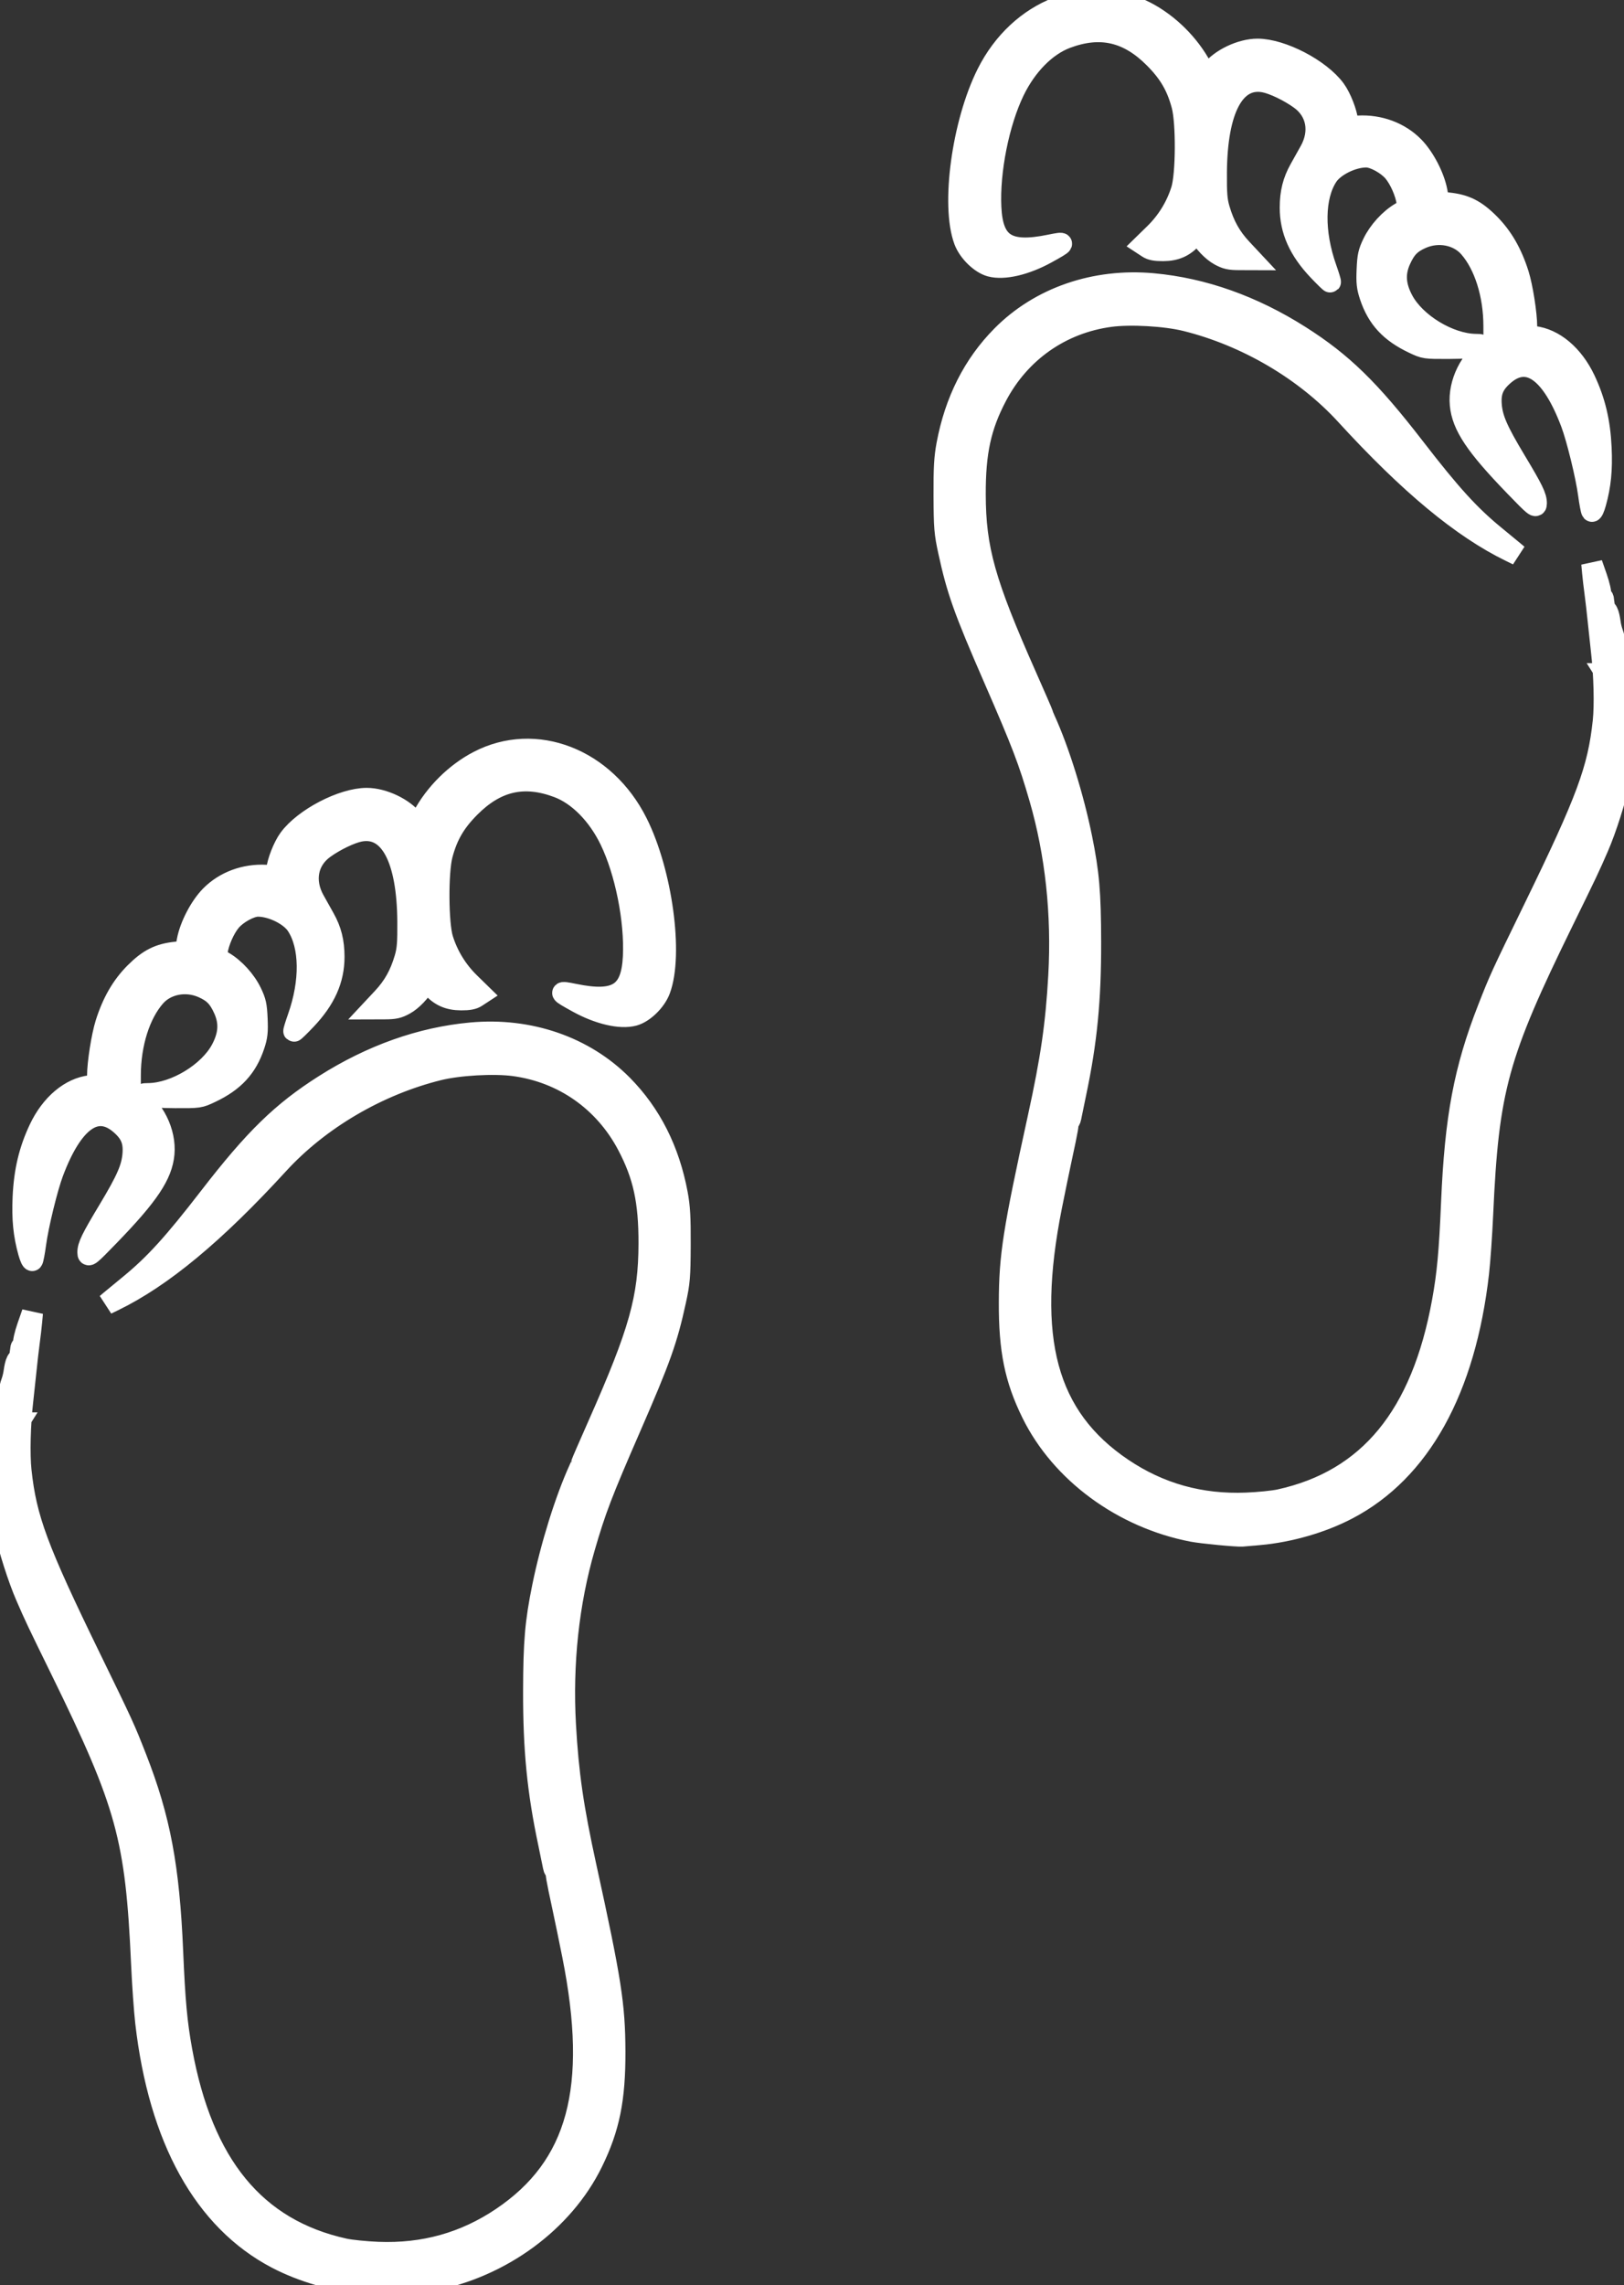
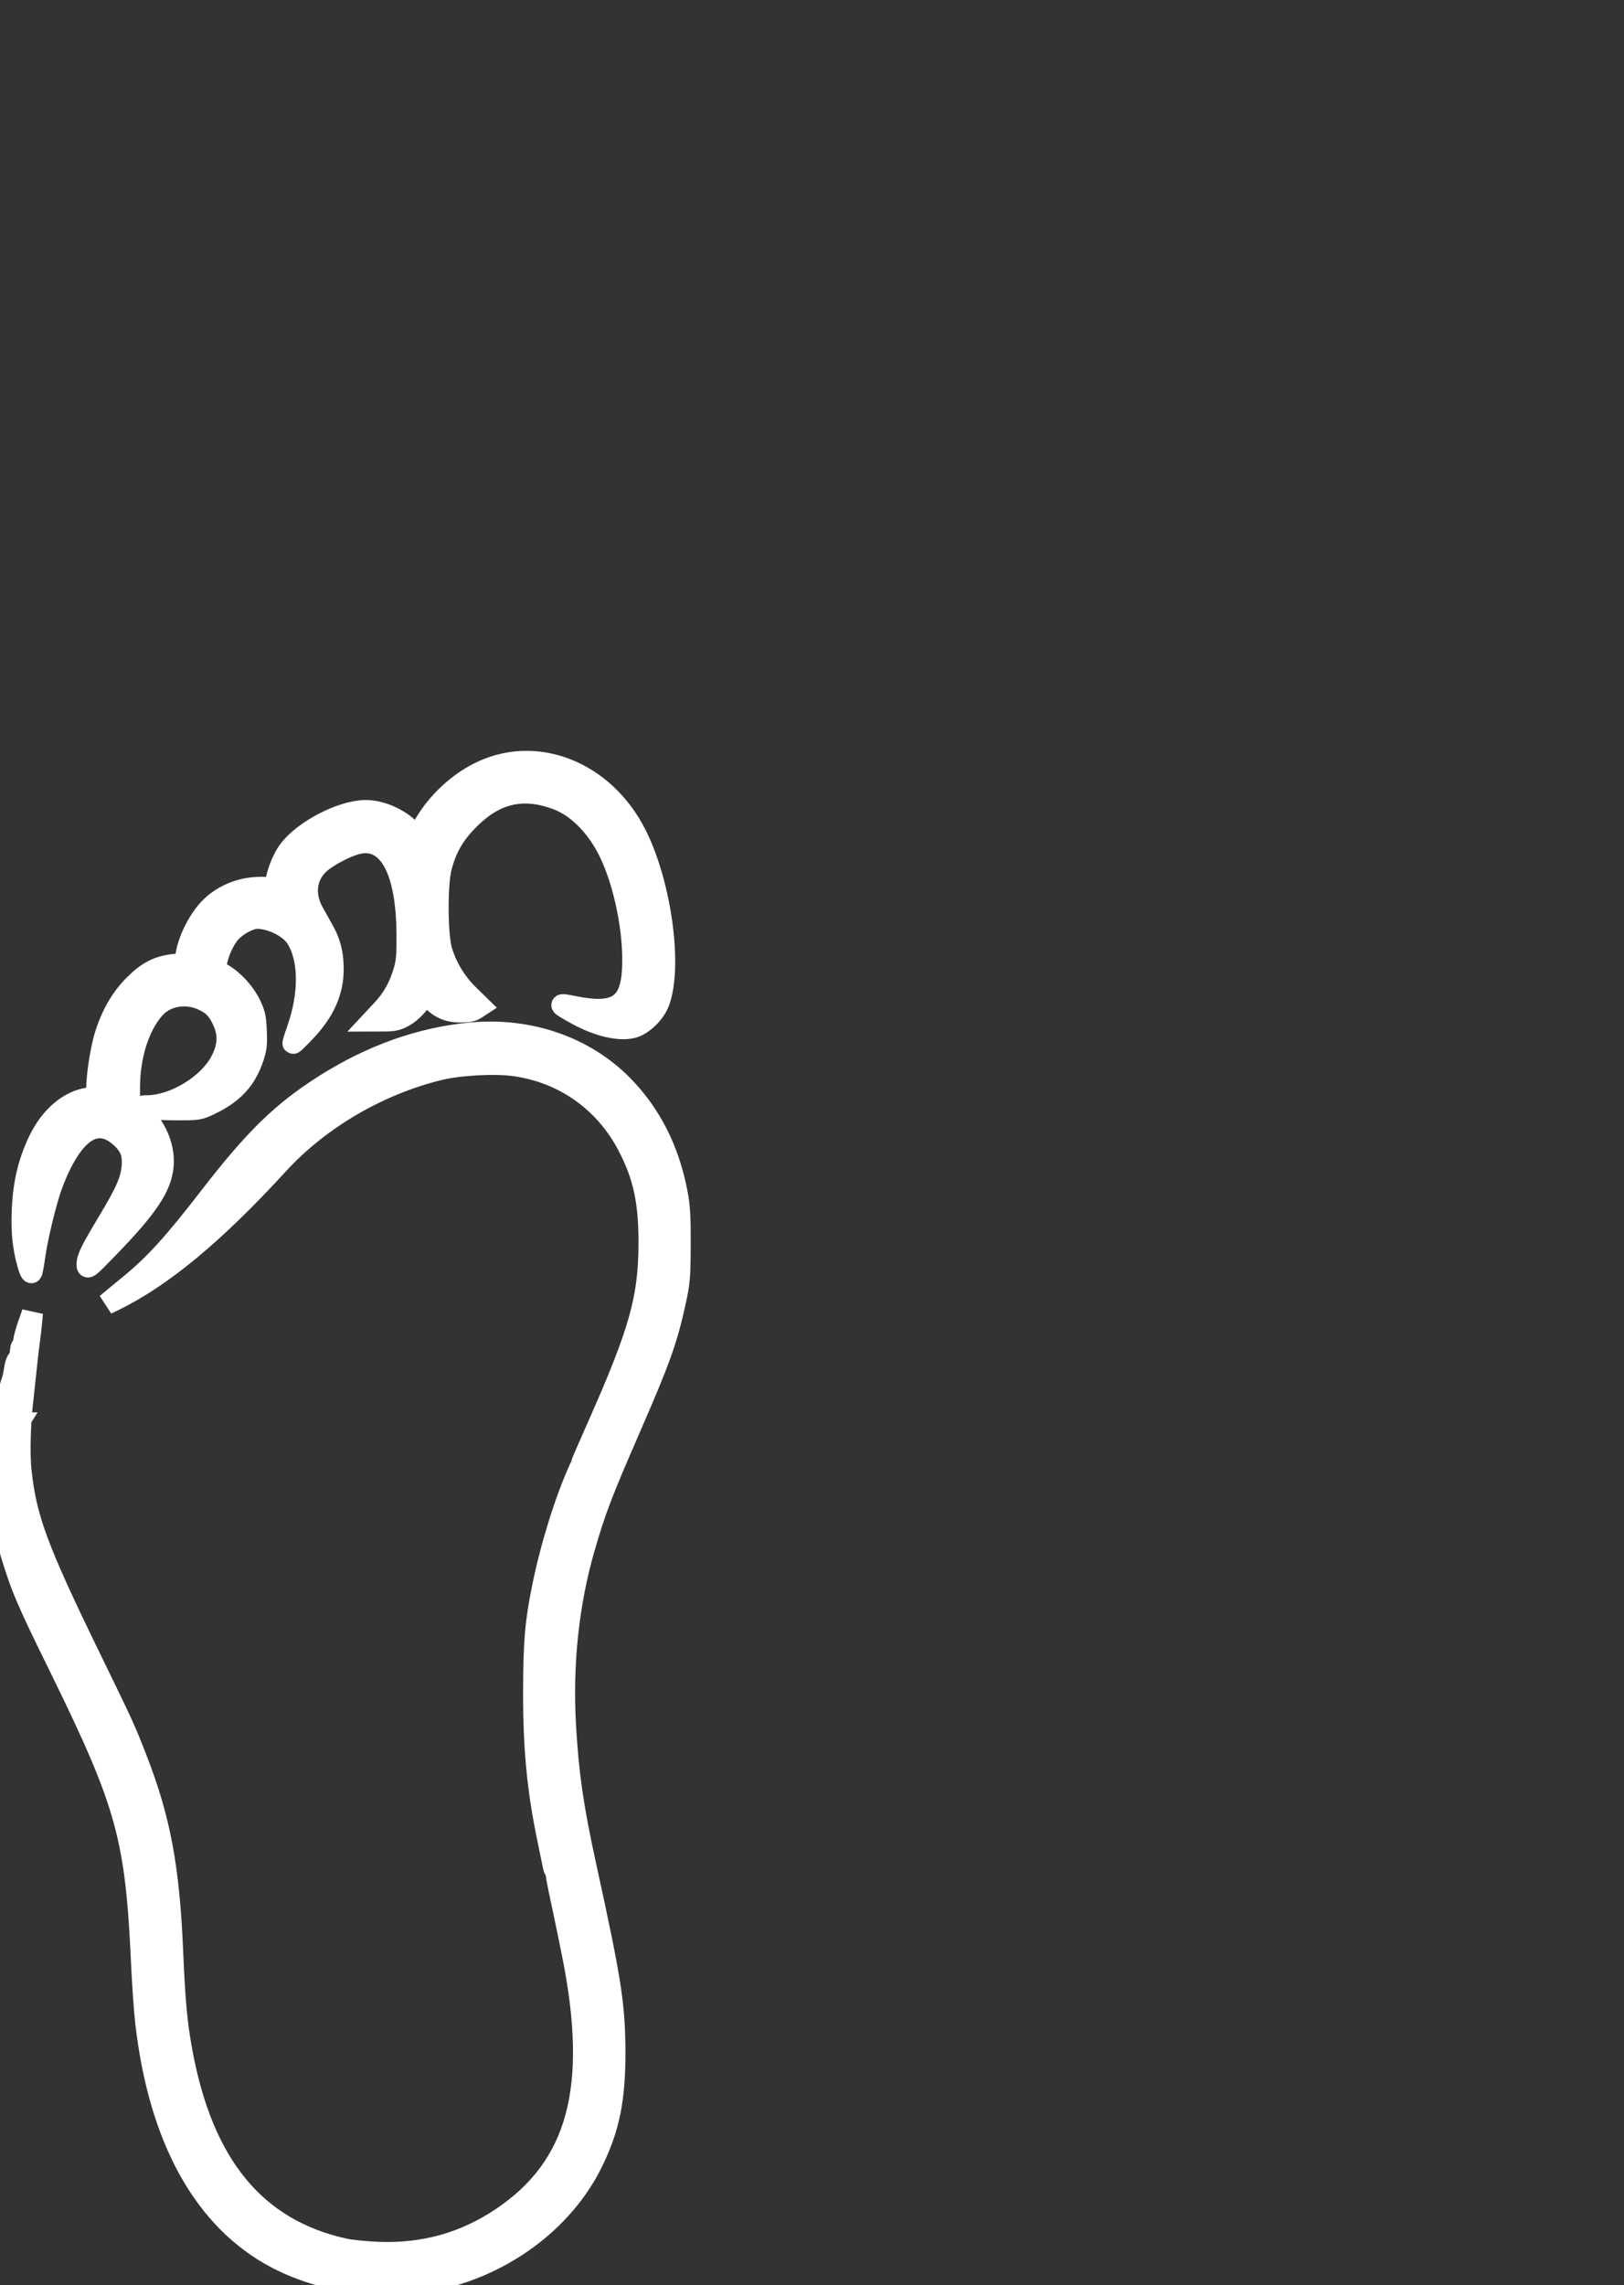
<svg xmlns="http://www.w3.org/2000/svg" width="996.45" height="1401.5" version="1.1" viewBox="0 0 996.45 1401.5" xml:space="preserve">
  <rect x="0" y="0" width="996.45" height="1401.5" fill="#333333" stroke="none" />
  <g transform="translate(-1280.7 -264.85)">
    <g fill="#fff" stroke="#fff" stroke-width="13">
-       <path d="m1504.6 1665.5c-18.647-1.7-38.408-7.414-54.126-15.65-44.496-23.316-72.154-73.166-80.337-144.8-0.817-7.15-1.952-23.35-2.524-36-3.48-77.042-9.157-97.695-49.459-179.93-14.915-30.433-15.919-32.554-21.465-45.303-4.767-10.96-10.679-29.532-13.135-41.267-3.489-16.668-3.699-44.006-0.516-67 1.01-7.296 3.711-20.267 4.785-22.983 0.548-1.384 1.206-3.963 1.463-5.73 1.043-7.165 1.874-8.769 4.886-9.419 2.175-0.469 2.372-0.662 0.767-0.75-1.489-0.082-2.057-0.663-1.827-1.868 0.184-0.963 0.369-2.339 0.411-3.059 0.042-0.72 0.544-1.02 1.117-0.666 0.654 0.404 0.848-0.223 0.521-1.691-0.287-1.289 0.809-6.141 2.446-10.834l2.965-8.5-0.508 5.5c-0.28 3.025-0.938 8.65-1.464 12.5-0.526 3.85-1.432 11.725-2.013 17.5-0.582 5.775-1.476 14.1-1.987 18.5-1.669 14.372-2.125 32.806-1.058 42.762 3.162 29.502 10.03 48.013 42.623 114.89 20.32 41.694 20.926 43.018 28.098 61.346 14.577 37.255 20.124 66.777 22.334 118.88 1.29 30.413 2.51 43.64 5.593 60.623 12.728 70.114 45.182 109.63 99.911 121.65 3.85 0.846 13.075 1.778 20.5 2.072 28.084 1.111 53.176-5.892 75.94-21.194 46.831-31.481 59.82-79.497 43.562-161.03-1.865-9.35-4.553-22.4-5.975-29-4.138-19.211-4.552-21.651-3.867-22.76 0.357-0.577 0.179-0.759-0.394-0.405-0.595 0.368-1.255-0.532-1.537-2.095-0.272-1.507-1.635-8.14-3.03-14.74-6.726-31.843-9.213-57.144-9.142-93 0.061-30.268 1.1-42.334 5.514-64 5.085-24.961 13.981-53.501 22.49-72.151 0.791-1.733 1.438-3.38 1.438-3.659s4.558-10.786 10.129-23.349c25.389-57.254 31.144-77.768 31.233-111.34 0.069-25.995-3.364-41.74-13.16-60.346-14.236-27.041-39.5-44.769-69.587-48.829-12.478-1.684-33.988-0.467-46.48 2.63-37.28 9.241-73.241 30.365-98.328 57.757-38.962 42.542-71.234 69.31-101.03 83.799l-4.277 2.08 2.5-2.107c1.375-1.159 6.55-5.42 11.5-9.471 15.485-12.67 27.079-25.404 49.176-54.014 27.65-35.798 44.424-52.15 70.429-68.655 28.935-18.365 59.351-29.161 90.08-31.973 35.662-3.263 69.481 8.405 92.815 32.023 17.408 17.62 28.618 39.822 33.628 66.605 1.487 7.95 1.851 14.408 1.773 31.5-0.089 19.448-0.358 22.693-2.817 34-5.229 24.035-9.373 35.672-27.599 77.5-17.669 40.551-21.572 50.754-28.3 74-9.81 33.893-13.797 71.017-11.678 108.73 1.679 29.887 4.725 50.898 12.58 86.766 15.348 70.086 17.656 84.842 17.754 113.5 0.101 29.325-3.482 46.954-13.818 68-17.867 36.38-55.69 64.187-98.523 72.433-5.751 1.107-27.045 3.145-30.5 2.919-1.1-0.072-5.825-0.48-10.5-0.906zm-213.73-511.6c-0.677-0.274-2.027-0.29-3-0.037-0.973 0.254-0.419 0.478 1.231 0.498 1.65 0.02 2.446-0.187 1.769-0.461zm0.731-2.344c0-0.55-0.45-1-1-1s-1 0.45-1 1 0.45 1 1 1 1-0.45 1-1zm0.495-13.992c0.337-0.546 0.105-1.783-0.516-2.75-1.038-1.615-1.08-1.602-0.52 0.162 0.345 1.087 0.052 2.274-0.674 2.735-0.914 0.58-0.941 0.819-0.093 0.83 0.655 0.01 1.467-0.431 1.804-0.977zm0.505-7.449c0-1.343-0.375-2.673-0.833-2.956-0.458-0.283-0.833 0.815-0.833 2.441s0.375 2.956 0.833 2.956c0.458 0 0.833-1.099 0.833-2.441zm-0.116-20.432c-0.098-1.373-0.188-1.354-0.573 0.122-0.252 0.963-0.874 1.75-1.384 1.75-0.51 0-0.927 0.505-0.927 1.122 0 0.775 0.464 0.738 1.5-0.122 0.825-0.685 1.448-1.977 1.384-2.873zm2.385-2.784c-0.677-0.274-2.027-0.29-3-0.037-0.973 0.254-0.419 0.478 1.231 0.498 1.65 0.02 2.446-0.187 1.769-0.461zm3.411-74.041c-3.009-10.826-3.955-20.382-3.345-33.803 0.726-15.973 3.777-28.785 9.965-41.848 7.138-15.068 18.948-25.024 31.342-26.421l4.356-0.491 0.01-5.62c0.01-7.831 2.606-24.363 5.048-32.12 4.083-12.971 9.841-22.941 17.923-31.032 8.345-8.354 14.688-11.546 25.113-12.635l5.734-0.599 1.235-6.544c1.716-9.096 7.847-20.858 14.28-27.393 8.584-8.722 21.031-13.348 33.998-12.635l6.164 0.339 0.298-3c0.554-5.576 4.233-14.973 7.725-19.734 9.183-12.519 32.721-24.766 47.598-24.766 10.047 0 22.774 6.062 28.507 13.579l2.688 3.524 3.241-6.066c7.495-14.028 20.085-26.507 34.099-33.797 35.018-18.218 77.61-1.706 97.364 37.747 15.175 30.308 22.041 80.74 13.939 102.39-2.558 6.837-9.886 13.985-16.035 15.64-8.175 2.201-21.485-0.91-34.424-8.047-11.731-6.471-11.886-6.868-1.881-4.823 25.876 5.29 35.072-0.597 36.162-23.151 1.075-22.223-4.887-52.072-14.271-71.451-7.625-15.746-19.531-27.794-32.12-32.505-20.788-7.778-37.775-3.927-53.901 12.22-9.142 9.154-13.918 17.322-17.092 29.236-2.831 10.627-2.651 42.244 0.295 51.707 3.176 10.203 8.839 19.431 16.533 26.944l6.89 6.728-2.763 1.811c-1.976 1.295-4.627 1.8-9.307 1.774-7.741-0.044-13.044-2.421-18.005-8.072-2.783-3.17-3.407-3.484-4.178-2.106-2.882 5.149-8.064 10.558-12.4 12.941-4.117 2.263-6.213 2.731-12.325 2.75l-7.365 0.023 6.123-6.546c6.68-7.141 10.739-14.39 13.693-24.454 1.556-5.302 1.887-9.449 1.792-22.5-0.28-38.633-11.079-58.971-29.461-55.485-5.659 1.073-15.439 5.784-22.119 10.655-10.185 7.426-12.511 19.957-5.899 31.786 1.704 3.049 4.496 8.044 6.204 11.099 4.129 7.387 5.869 14.34 5.883 23.513 0.022 13.963-5.408 26.104-17.249 38.57-3.867 4.071-7.162 7.271-7.323 7.111s0.988-3.907 2.552-8.327c7.853-22.193 7.559-44.008-0.764-56.666-4.118-6.263-15.335-11.777-23.897-11.747-4.574 0.016-12.652 4.406-16.605 9.025-3.839 4.485-7.551 12.888-8.418 19.056-0.476 3.386-0.25 3.74 3.97 6.213 6.724 3.94 13.478 11.356 17 18.666 2.7 5.604 3.205 7.902 3.559 16.188 0.343 8.026 0.041 10.773-1.787 16.266-4.51 13.552-12.379 22.062-26.653 28.822-6.829 3.234-6.967 3.255-21.873 3.198-8.884-0.033-16.019-0.517-17.5-1.187-2.393-1.082-2.334-1.133 1.356-1.194 16.329-0.268 36.972-12.82 44.589-27.112 4.756-8.922 5.246-16.548 1.587-24.7-3.244-7.228-6.329-10.39-13.032-13.358-10.262-4.543-22.383-2.245-29.232 5.543-9.454 10.751-15.209 28.956-15.247 48.232l-0.022 11.168 3.25 2.016c11.213 6.954 18.617 21.888 17.397 35.089-1.192 12.896-9.433 25.215-33.49 50.058-12.224 12.624-13.074 13.305-13.093 10.5-0.028-4.069 2.093-8.424 12.712-26.098 11.193-18.631 14.347-25.884 14.98-34.456 0.59-7.986-1.52-12.876-7.919-18.353-14.645-12.535-29.303-1.969-41.231 29.72-3.546 9.421-9.163 32.42-10.67 43.687-0.699 5.225-1.579 9.861-1.957 10.303-0.377 0.442-1.412-1.808-2.3-5z" />
-       <path d="m2053.4 1206c18.647-1.7 38.408-7.414 54.126-15.65 44.496-23.316 72.154-73.166 80.337-144.8 0.817-7.15 1.952-23.35 2.524-36 3.48-77.042 9.157-97.695 49.459-179.93 14.915-30.433 15.919-32.554 21.465-45.303 4.767-10.96 10.679-29.532 13.135-41.267 3.489-16.668 3.699-44.006 0.516-67-1.01-7.296-3.711-20.267-4.785-22.983-0.548-1.384-1.206-3.963-1.463-5.73-1.043-7.165-1.874-8.769-4.886-9.419-2.175-0.469-2.372-0.662-0.767-0.75 1.489-0.082 2.057-0.663 1.827-1.868-0.184-0.963-0.369-2.339-0.411-3.059-0.042-0.72-0.544-1.02-1.117-0.666-0.654 0.404-0.848-0.223-0.521-1.691 0.287-1.289-0.809-6.141-2.446-10.834l-2.965-8.5 0.508 5.5c0.28 3.025 0.938 8.65 1.464 12.5 0.526 3.85 1.432 11.725 2.013 17.5 0.582 5.775 1.476 14.1 1.987 18.5 1.669 14.372 2.125 32.806 1.058 42.762-3.162 29.502-10.03 48.013-42.623 114.89-20.32 41.694-20.926 43.018-28.098 61.346-14.577 37.255-20.124 66.777-22.334 118.88-1.29 30.413-2.51 43.64-5.593 60.623-12.728 70.114-45.182 109.63-99.911 121.65-3.85 0.846-13.075 1.778-20.5 2.072-28.084 1.111-53.176-5.892-75.94-21.194-46.831-31.481-59.82-79.497-43.562-161.03 1.865-9.35 4.553-22.4 5.975-29 4.138-19.211 4.552-21.651 3.867-22.76-0.357-0.577-0.179-0.759 0.394-0.405 0.595 0.368 1.255-0.532 1.537-2.095 0.272-1.507 1.635-8.14 3.03-14.74 6.726-31.843 9.213-57.144 9.142-93-0.061-30.268-1.1-42.334-5.514-64-5.085-24.961-13.981-53.501-22.49-72.151-0.791-1.733-1.438-3.38-1.438-3.659s-4.558-10.786-10.129-23.349c-25.389-57.254-31.144-77.768-31.233-111.34-0.069-25.995 3.364-41.74 13.16-60.346 14.236-27.041 39.5-44.769 69.587-48.829 12.478-1.684 33.988-0.467 46.48 2.63 37.28 9.241 73.241 30.365 98.328 57.757 38.962 42.542 71.234 69.31 101.03 83.799l4.277 2.08-2.5-2.107c-1.375-1.159-6.55-5.42-11.5-9.471-15.485-12.67-27.079-25.404-49.176-54.014-27.65-35.798-44.424-52.15-70.429-68.655-28.935-18.365-59.351-29.161-90.08-31.973-35.662-3.263-69.481 8.405-92.815 32.023-17.408 17.62-28.618 39.822-33.628 66.605-1.487 7.95-1.851 14.408-1.773 31.5 0.089 19.448 0.358 22.693 2.817 34 5.229 24.035 9.373 35.672 27.599 77.5 17.669 40.551 21.572 50.754 28.3 74 9.81 33.893 13.797 71.017 11.678 108.73-1.679 29.887-4.725 50.898-12.58 86.766-15.348 70.086-17.656 84.842-17.754 113.5-0.101 29.325 3.482 46.954 13.818 68 17.867 36.38 55.69 64.187 98.523 72.433 5.751 1.107 27.045 3.145 30.5 2.919 1.1-0.072 5.825-0.48 10.5-0.906zm213.73-511.6c0.677-0.274 2.027-0.29 3-0.037 0.973 0.254 0.419 0.478-1.231 0.498-1.65 0.02-2.446-0.187-1.769-0.461zm-0.731-2.344c0-0.55 0.45-1 1-1s1 0.45 1 1-0.45 1-1 1-1-0.45-1-1zm-0.495-13.992c-0.337-0.546-0.105-1.783 0.516-2.75 1.038-1.615 1.08-1.602 0.52 0.162-0.345 1.087-0.052 2.274 0.674 2.735 0.914 0.58 0.941 0.819 0.093 0.83-0.655 0.01-1.467-0.431-1.804-0.977zm-0.505-7.449c0-1.343 0.375-2.673 0.833-2.956 0.458-0.283 0.833 0.815 0.833 2.441s-0.375 2.956-0.833 2.956c-0.458 0-0.833-1.099-0.833-2.441zm0.116-20.432c0.098-1.373 0.188-1.354 0.573 0.122 0.252 0.963 0.874 1.75 1.384 1.75 0.51 0 0.927 0.505 0.927 1.122 0 0.775-0.464 0.738-1.5-0.122-0.825-0.685-1.448-1.977-1.384-2.873zm-2.385-2.784c0.677-0.274 2.027-0.29 3-0.037 0.973 0.254 0.419 0.478-1.231 0.498-1.65 0.02-2.446-0.187-1.769-0.461zm-3.411-74.041c3.009-10.826 3.955-20.381 3.345-33.803-0.726-15.973-3.777-28.785-9.965-41.848-7.138-15.068-18.948-25.024-31.342-26.421l-4.356-0.491-0.01-5.62c-0.01-7.831-2.606-24.363-5.048-32.12-4.083-12.971-9.841-22.941-17.923-31.032-8.345-8.354-14.688-11.546-25.113-12.635l-5.734-0.599-1.235-6.544c-1.716-9.096-7.847-20.858-14.28-27.393-8.584-8.722-21.031-13.348-33.998-12.635l-6.164 0.339-0.298-3c-0.554-5.576-4.233-14.973-7.725-19.734-9.183-12.519-32.721-24.766-47.598-24.766-10.047 0-22.774 6.062-28.507 13.579l-2.688 3.524-3.241-6.066c-7.495-14.028-20.085-26.507-34.099-33.797-35.018-18.218-77.61-1.706-97.364 37.747-15.175 30.308-22.041 80.74-13.939 102.39 2.558 6.837 9.886 13.985 16.035 15.64 8.175 2.201 21.485-0.91 34.424-8.047 11.731-6.471 11.886-6.868 1.881-4.823-25.876 5.29-35.072-0.597-36.162-23.151-1.075-22.223 4.887-52.072 14.271-71.451 7.625-15.746 19.531-27.794 32.12-32.505 20.788-7.778 37.775-3.927 53.901 12.22 9.142 9.154 13.918 17.322 17.092 29.236 2.831 10.627 2.651 42.244-0.295 51.707-3.176 10.203-8.839 19.431-16.533 26.944l-6.89 6.728 2.763 1.811c1.976 1.295 4.627 1.8 9.307 1.774 7.741-0.044 13.044-2.421 18.005-8.072 2.783-3.17 3.407-3.484 4.178-2.106 2.882 5.149 8.064 10.558 12.4 12.941 4.117 2.263 6.213 2.731 12.325 2.75l7.365 0.023-6.123-6.546c-6.68-7.141-10.739-14.39-13.693-24.454-1.556-5.302-1.887-9.449-1.792-22.5 0.28-38.633 11.079-58.971 29.461-55.485 5.659 1.073 15.439 5.784 22.119 10.655 10.185 7.426 12.511 19.957 5.899 31.786-1.704 3.049-4.496 8.044-6.204 11.099-4.129 7.387-5.869 14.34-5.883 23.513-0.022 13.963 5.408 26.104 17.249 38.57 3.867 4.071 7.162 7.271 7.323 7.111s-0.988-3.907-2.552-8.327c-7.853-22.193-7.559-44.008 0.764-56.666 4.118-6.263 15.335-11.777 23.897-11.747 4.574 0.016 12.652 4.406 16.605 9.025 3.839 4.485 7.551 12.888 8.418 19.056 0.476 3.386 0.25 3.74-3.97 6.213-6.724 3.94-13.478 11.356-17 18.666-2.7 5.604-3.205 7.902-3.559 16.188-0.343 8.026-0.041 10.773 1.787 16.266 4.51 13.552 12.379 22.062 26.653 28.822 6.829 3.234 6.967 3.255 21.873 3.198 8.884-0.033 16.019-0.517 17.5-1.187 2.393-1.082 2.334-1.133-1.356-1.194-16.329-0.268-36.972-12.82-44.589-27.112-4.756-8.922-5.246-16.548-1.587-24.7 3.244-7.228 6.329-10.39 13.032-13.358 10.262-4.543 22.383-2.245 29.232 5.543 9.454 10.751 15.209 28.956 15.247 48.232l0.022 11.168-3.25 2.016c-11.213 6.954-18.617 21.888-17.397 35.089 1.192 12.896 9.433 25.215 33.49 50.058 12.224 12.624 13.074 13.305 13.093 10.5 0.028-4.069-2.093-8.424-12.712-26.098-11.193-18.631-14.347-25.884-14.98-34.456-0.59-7.986 1.52-12.876 7.919-18.353 14.645-12.535 29.303-1.969 41.231 29.72 3.546 9.421 9.163 32.42 10.67 43.687 0.699 5.225 1.579 9.861 1.957 10.303 0.377 0.442 1.412-1.808 2.3-5z" />
+       <path d="m1504.6 1665.5c-18.647-1.7-38.408-7.414-54.126-15.65-44.496-23.316-72.154-73.166-80.337-144.8-0.817-7.15-1.952-23.35-2.524-36-3.48-77.042-9.157-97.695-49.459-179.93-14.915-30.433-15.919-32.554-21.465-45.303-4.767-10.96-10.679-29.532-13.135-41.267-3.489-16.668-3.699-44.006-0.516-67 1.01-7.296 3.711-20.267 4.785-22.983 0.548-1.384 1.206-3.963 1.463-5.73 1.043-7.165 1.874-8.769 4.886-9.419 2.175-0.469 2.372-0.662 0.767-0.75-1.489-0.082-2.057-0.663-1.827-1.868 0.184-0.963 0.369-2.339 0.411-3.059 0.042-0.72 0.544-1.02 1.117-0.666 0.654 0.404 0.848-0.223 0.521-1.691-0.287-1.289 0.809-6.141 2.446-10.834l2.965-8.5-0.508 5.5c-0.28 3.025-0.938 8.65-1.464 12.5-0.526 3.85-1.432 11.725-2.013 17.5-0.582 5.775-1.476 14.1-1.987 18.5-1.669 14.372-2.125 32.806-1.058 42.762 3.162 29.502 10.03 48.013 42.623 114.89 20.32 41.694 20.926 43.018 28.098 61.346 14.577 37.255 20.124 66.777 22.334 118.88 1.29 30.413 2.51 43.64 5.593 60.623 12.728 70.114 45.182 109.63 99.911 121.65 3.85 0.846 13.075 1.778 20.5 2.072 28.084 1.111 53.176-5.892 75.94-21.194 46.831-31.481 59.82-79.497 43.562-161.03-1.865-9.35-4.553-22.4-5.975-29-4.138-19.211-4.552-21.651-3.867-22.76 0.357-0.577 0.179-0.759-0.394-0.405-0.595 0.368-1.255-0.532-1.537-2.095-0.272-1.507-1.635-8.14-3.03-14.74-6.726-31.843-9.213-57.144-9.142-93 0.061-30.268 1.1-42.334 5.514-64 5.085-24.961 13.981-53.501 22.49-72.151 0.791-1.733 1.438-3.38 1.438-3.659s4.558-10.786 10.129-23.349c25.389-57.254 31.144-77.768 31.233-111.34 0.069-25.995-3.364-41.74-13.16-60.346-14.236-27.041-39.5-44.769-69.587-48.829-12.478-1.684-33.988-0.467-46.48 2.63-37.28 9.241-73.241 30.365-98.328 57.757-38.962 42.542-71.234 69.31-101.03 83.799l-4.277 2.08 2.5-2.107c1.375-1.159 6.55-5.42 11.5-9.471 15.485-12.67 27.079-25.404 49.176-54.014 27.65-35.798 44.424-52.15 70.429-68.655 28.935-18.365 59.351-29.161 90.08-31.973 35.662-3.263 69.481 8.405 92.815 32.023 17.408 17.62 28.618 39.822 33.628 66.605 1.487 7.95 1.851 14.408 1.773 31.5-0.089 19.448-0.358 22.693-2.817 34-5.229 24.035-9.373 35.672-27.599 77.5-17.669 40.551-21.572 50.754-28.3 74-9.81 33.893-13.797 71.017-11.678 108.73 1.679 29.887 4.725 50.898 12.58 86.766 15.348 70.086 17.656 84.842 17.754 113.5 0.101 29.325-3.482 46.954-13.818 68-17.867 36.38-55.69 64.187-98.523 72.433-5.751 1.107-27.045 3.145-30.5 2.919-1.1-0.072-5.825-0.48-10.5-0.906zm-213.73-511.6c-0.677-0.274-2.027-0.29-3-0.037-0.973 0.254-0.419 0.478 1.231 0.498 1.65 0.02 2.446-0.187 1.769-0.461zm0.731-2.344c0-0.55-0.45-1-1-1s-1 0.45-1 1 0.45 1 1 1 1-0.45 1-1zm0.495-13.992c0.337-0.546 0.105-1.783-0.516-2.75-1.038-1.615-1.08-1.602-0.52 0.162 0.345 1.087 0.052 2.274-0.674 2.735-0.914 0.58-0.941 0.819-0.093 0.83 0.655 0.01 1.467-0.431 1.804-0.977zc0-1.343-0.375-2.673-0.833-2.956-0.458-0.283-0.833 0.815-0.833 2.441s0.375 2.956 0.833 2.956c0.458 0 0.833-1.099 0.833-2.441zm-0.116-20.432c-0.098-1.373-0.188-1.354-0.573 0.122-0.252 0.963-0.874 1.75-1.384 1.75-0.51 0-0.927 0.505-0.927 1.122 0 0.775 0.464 0.738 1.5-0.122 0.825-0.685 1.448-1.977 1.384-2.873zm2.385-2.784c-0.677-0.274-2.027-0.29-3-0.037-0.973 0.254-0.419 0.478 1.231 0.498 1.65 0.02 2.446-0.187 1.769-0.461zm3.411-74.041c-3.009-10.826-3.955-20.382-3.345-33.803 0.726-15.973 3.777-28.785 9.965-41.848 7.138-15.068 18.948-25.024 31.342-26.421l4.356-0.491 0.01-5.62c0.01-7.831 2.606-24.363 5.048-32.12 4.083-12.971 9.841-22.941 17.923-31.032 8.345-8.354 14.688-11.546 25.113-12.635l5.734-0.599 1.235-6.544c1.716-9.096 7.847-20.858 14.28-27.393 8.584-8.722 21.031-13.348 33.998-12.635l6.164 0.339 0.298-3c0.554-5.576 4.233-14.973 7.725-19.734 9.183-12.519 32.721-24.766 47.598-24.766 10.047 0 22.774 6.062 28.507 13.579l2.688 3.524 3.241-6.066c7.495-14.028 20.085-26.507 34.099-33.797 35.018-18.218 77.61-1.706 97.364 37.747 15.175 30.308 22.041 80.74 13.939 102.39-2.558 6.837-9.886 13.985-16.035 15.64-8.175 2.201-21.485-0.91-34.424-8.047-11.731-6.471-11.886-6.868-1.881-4.823 25.876 5.29 35.072-0.597 36.162-23.151 1.075-22.223-4.887-52.072-14.271-71.451-7.625-15.746-19.531-27.794-32.12-32.505-20.788-7.778-37.775-3.927-53.901 12.22-9.142 9.154-13.918 17.322-17.092 29.236-2.831 10.627-2.651 42.244 0.295 51.707 3.176 10.203 8.839 19.431 16.533 26.944l6.89 6.728-2.763 1.811c-1.976 1.295-4.627 1.8-9.307 1.774-7.741-0.044-13.044-2.421-18.005-8.072-2.783-3.17-3.407-3.484-4.178-2.106-2.882 5.149-8.064 10.558-12.4 12.941-4.117 2.263-6.213 2.731-12.325 2.75l-7.365 0.023 6.123-6.546c6.68-7.141 10.739-14.39 13.693-24.454 1.556-5.302 1.887-9.449 1.792-22.5-0.28-38.633-11.079-58.971-29.461-55.485-5.659 1.073-15.439 5.784-22.119 10.655-10.185 7.426-12.511 19.957-5.899 31.786 1.704 3.049 4.496 8.044 6.204 11.099 4.129 7.387 5.869 14.34 5.883 23.513 0.022 13.963-5.408 26.104-17.249 38.57-3.867 4.071-7.162 7.271-7.323 7.111s0.988-3.907 2.552-8.327c7.853-22.193 7.559-44.008-0.764-56.666-4.118-6.263-15.335-11.777-23.897-11.747-4.574 0.016-12.652 4.406-16.605 9.025-3.839 4.485-7.551 12.888-8.418 19.056-0.476 3.386-0.25 3.74 3.97 6.213 6.724 3.94 13.478 11.356 17 18.666 2.7 5.604 3.205 7.902 3.559 16.188 0.343 8.026 0.041 10.773-1.787 16.266-4.51 13.552-12.379 22.062-26.653 28.822-6.829 3.234-6.967 3.255-21.873 3.198-8.884-0.033-16.019-0.517-17.5-1.187-2.393-1.082-2.334-1.133 1.356-1.194 16.329-0.268 36.972-12.82 44.589-27.112 4.756-8.922 5.246-16.548 1.587-24.7-3.244-7.228-6.329-10.39-13.032-13.358-10.262-4.543-22.383-2.245-29.232 5.543-9.454 10.751-15.209 28.956-15.247 48.232l-0.022 11.168 3.25 2.016c11.213 6.954 18.617 21.888 17.397 35.089-1.192 12.896-9.433 25.215-33.49 50.058-12.224 12.624-13.074 13.305-13.093 10.5-0.028-4.069 2.093-8.424 12.712-26.098 11.193-18.631 14.347-25.884 14.98-34.456 0.59-7.986-1.52-12.876-7.919-18.353-14.645-12.535-29.303-1.969-41.231 29.72-3.546 9.421-9.163 32.42-10.67 43.687-0.699 5.225-1.579 9.861-1.957 10.303-0.377 0.442-1.412-1.808-2.3-5z" />
    </g>
  </g>
</svg>